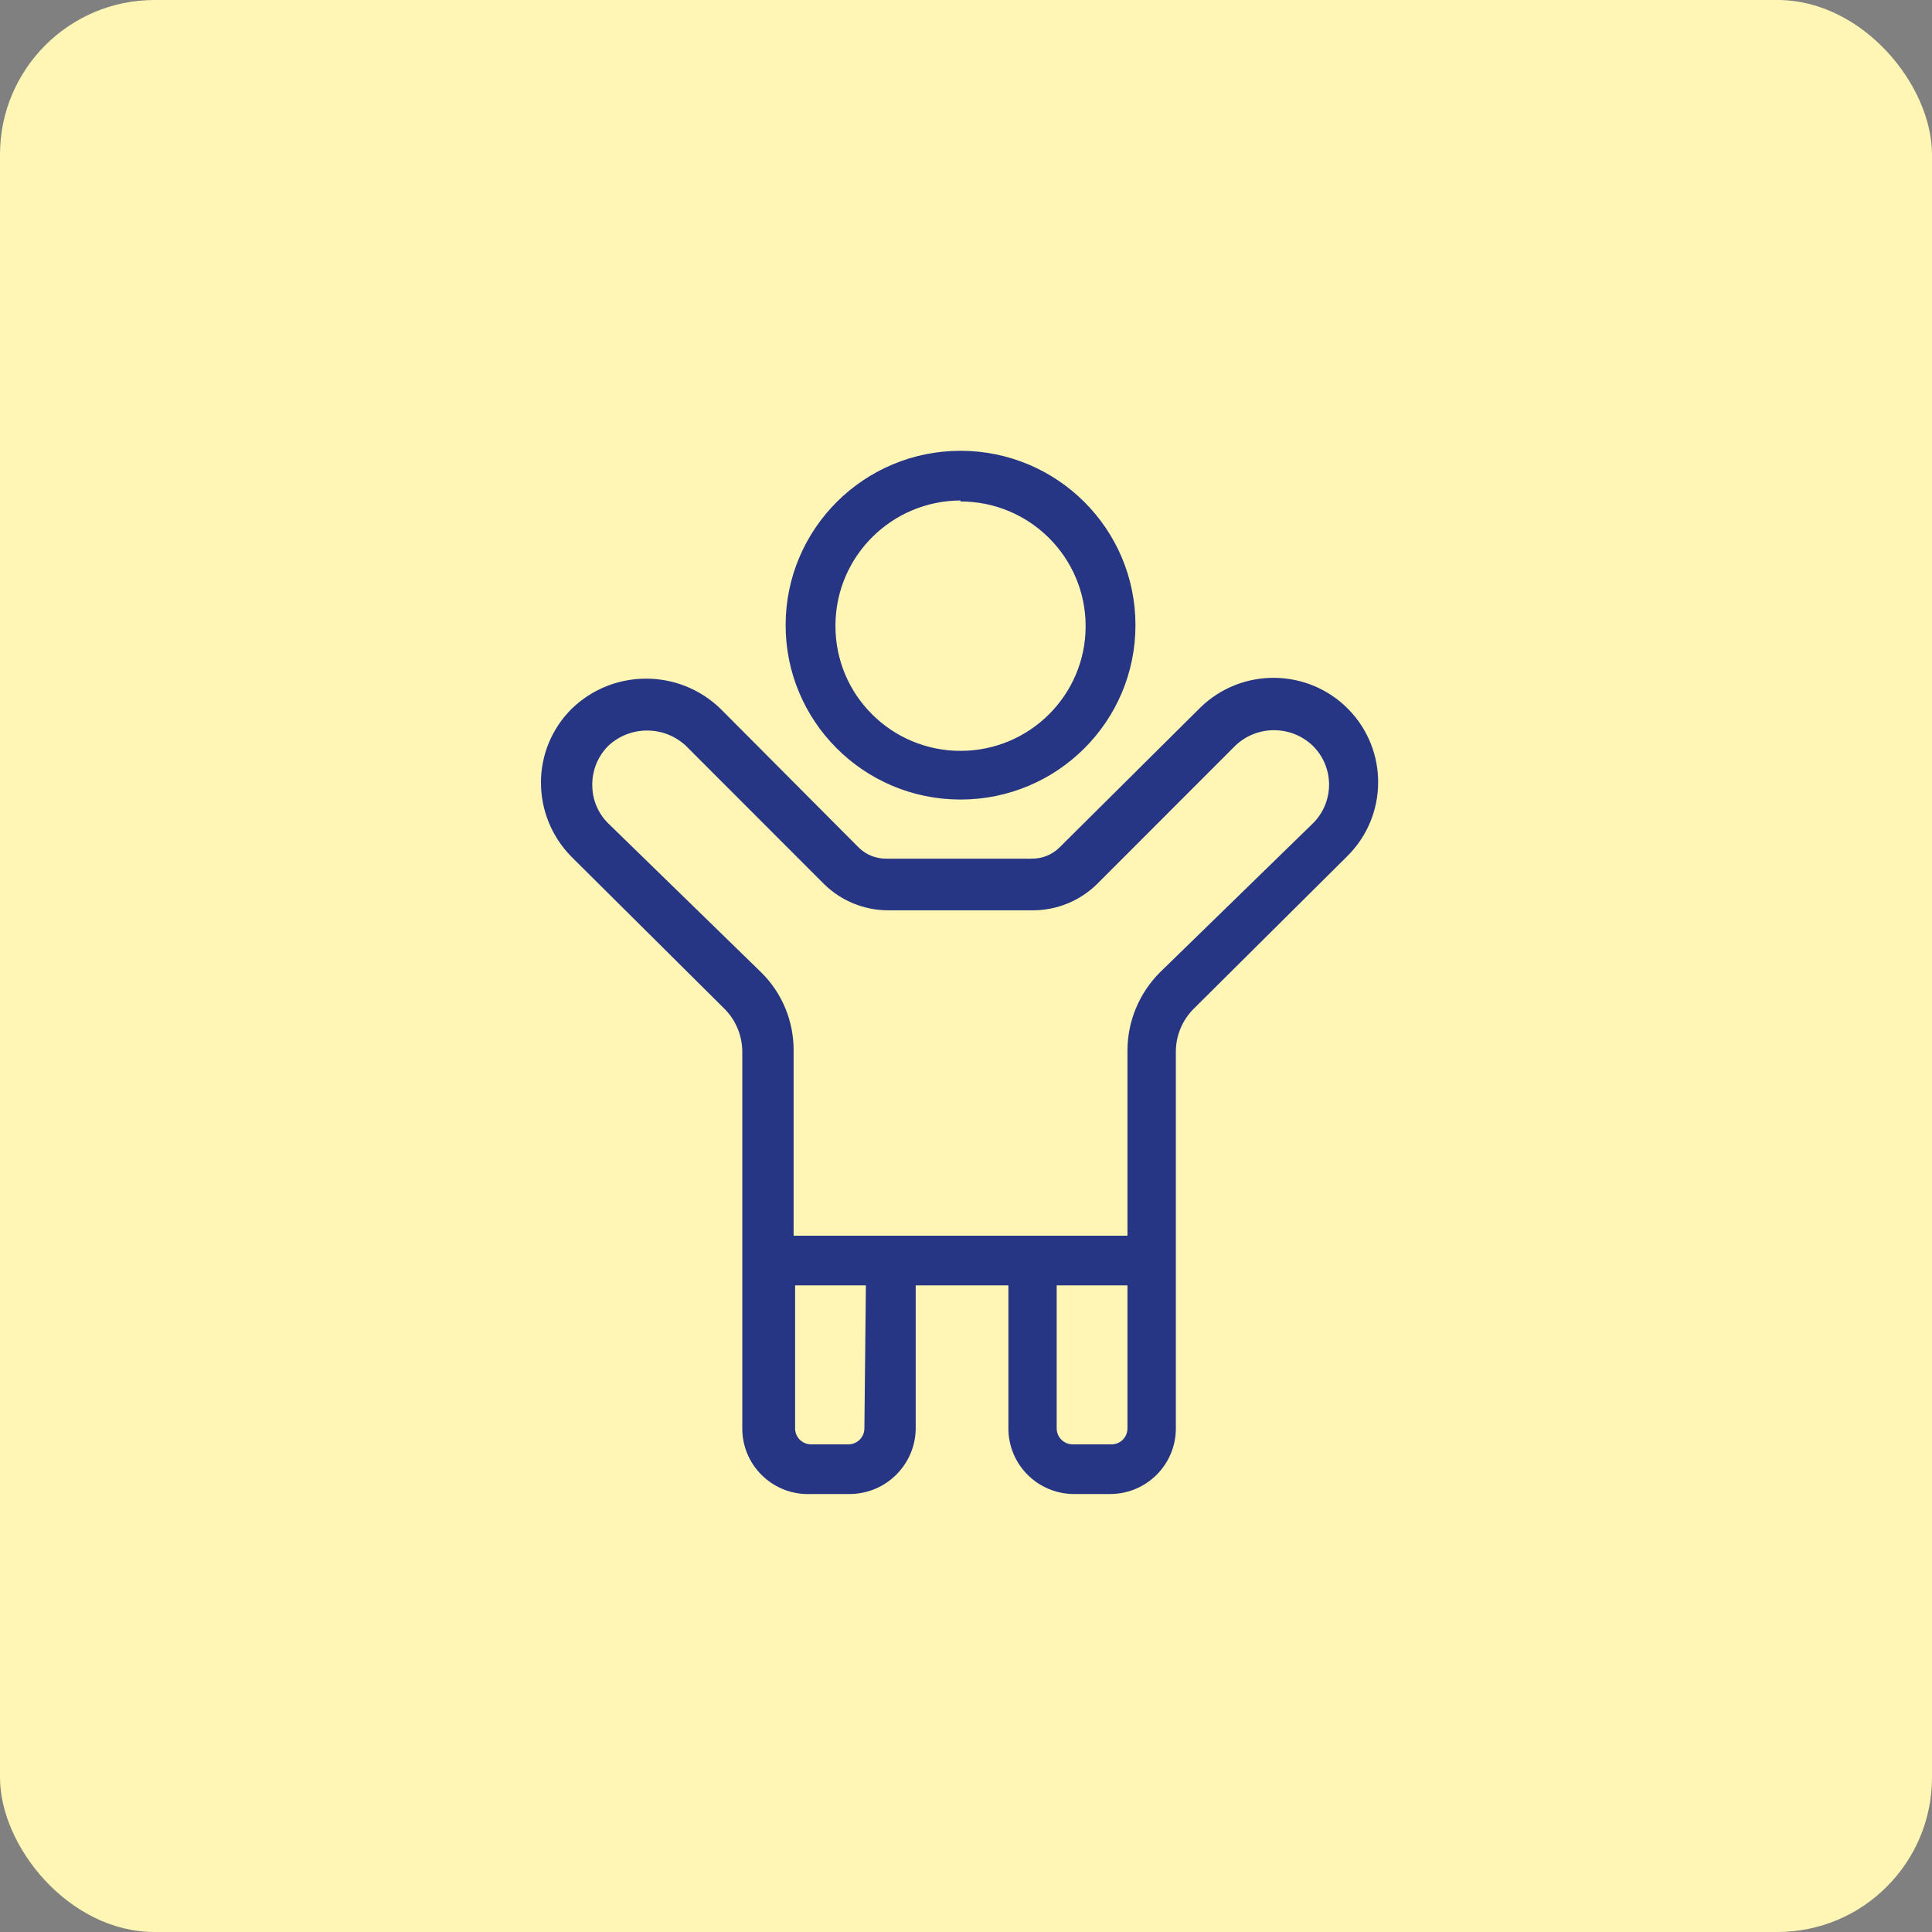
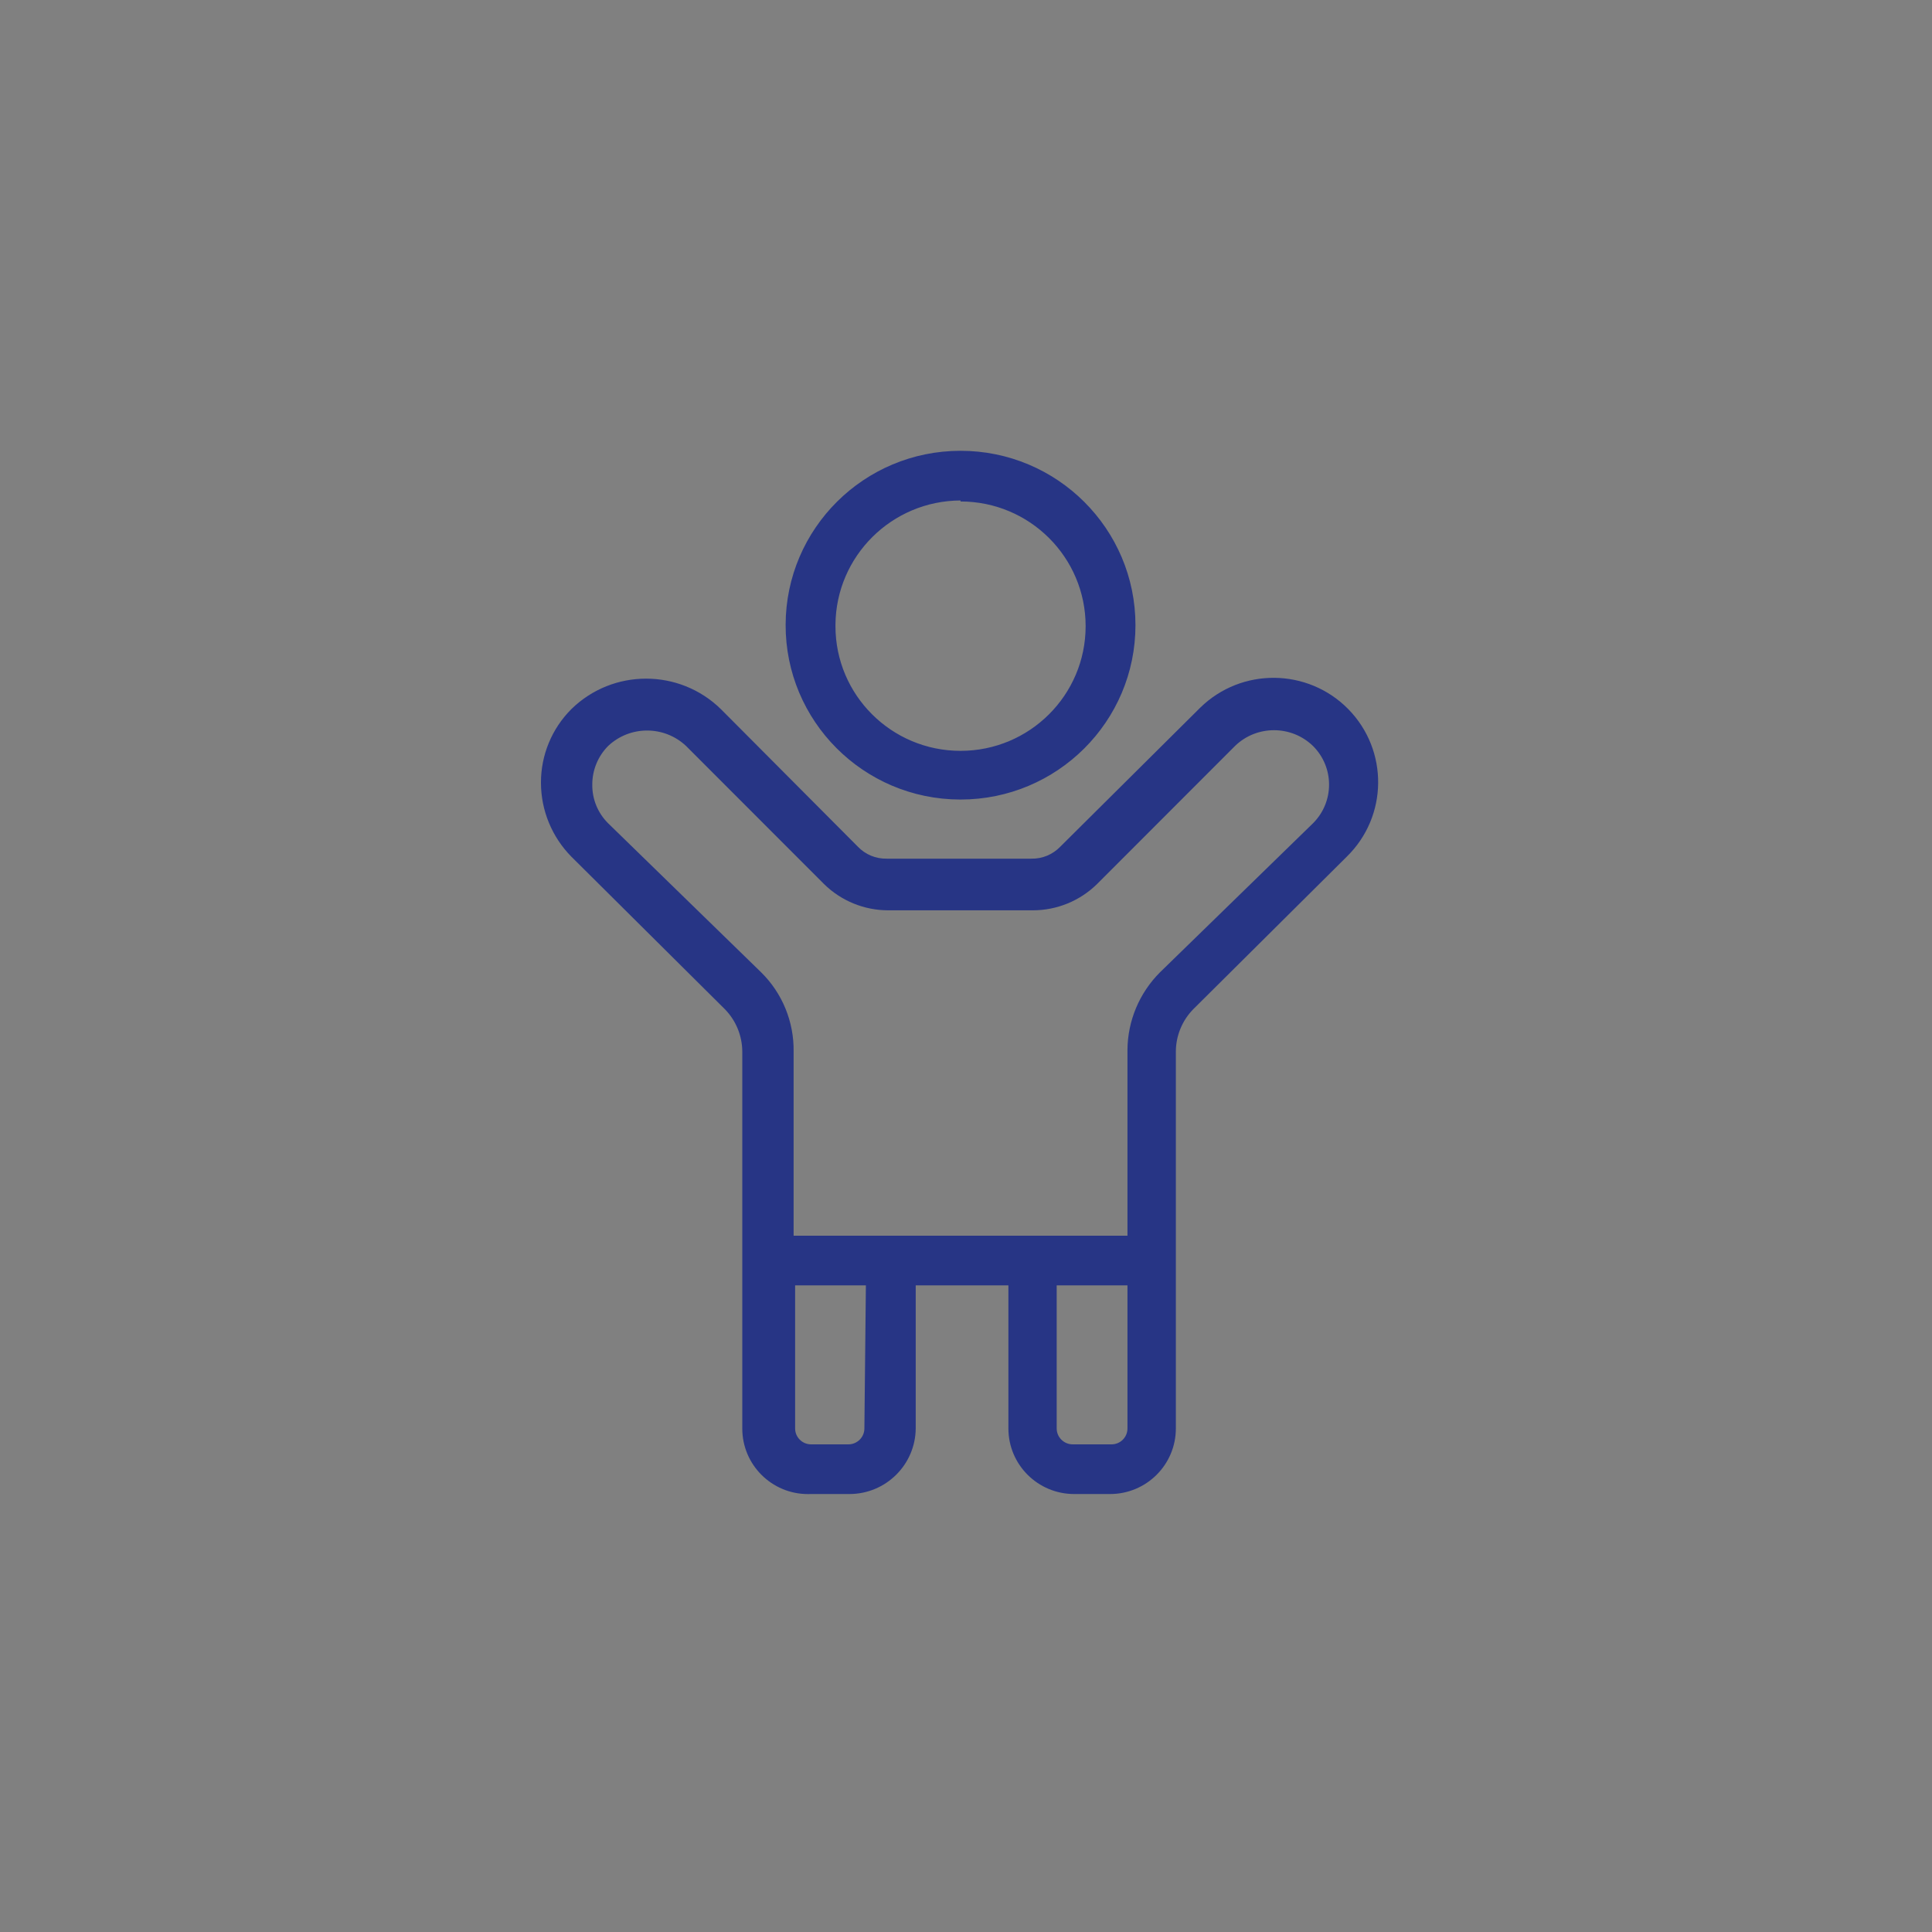
<svg xmlns="http://www.w3.org/2000/svg" width="150" height="150" viewBox="0 0 150 150" fill="none">
  <rect x="0" y="0" width="150" height="150" fill="#808080" stroke="none" />
-   <rect width="150" height="150" rx="12" fill="#FFF6B5" />
  <path fill-rule="evenodd" clip-rule="evenodd" d="M84.288 48.615C84.288 43.269 79.943 38.934 74.577 38.934V38.857C69.237 38.876 64.908 43.177 64.865 48.499V48.615C64.865 53.961 69.21 58.296 74.577 58.296C79.939 58.296 84.288 53.961 84.288 48.615ZM88.157 48.538C88.157 56.017 82.075 62.076 74.577 62.076H74.538C67.036 62.057 60.973 55.974 60.996 48.499C61.019 41.036 67.09 35 74.577 35C82.075 35 88.157 41.059 88.157 48.538ZM90.054 75.498L101.933 63.927L101.948 63.912C103.608 62.249 103.6 59.561 101.933 57.91C100.249 56.287 97.576 56.287 95.893 57.91L85.179 68.633C83.848 69.944 82.053 70.677 80.188 70.677H68.964C67.099 70.677 65.304 69.944 63.973 68.633L53.259 57.91C51.561 56.321 48.918 56.321 47.223 57.91C46.426 58.709 45.981 59.792 45.985 60.919C45.97 62.049 46.419 63.133 47.223 63.927L59.102 75.498C60.742 77.114 61.647 79.332 61.616 81.631V95.94H87.536V81.515C87.551 79.259 88.456 77.099 90.054 75.498ZM86.301 112.139C86.986 112.139 87.536 111.584 87.536 110.905V99.797H82.041V110.905C82.041 111.584 82.599 112.139 83.283 112.139H86.301ZM65.872 112.139C66.553 112.139 67.111 111.584 67.111 110.905L67.227 99.797H61.733V110.905C61.733 111.584 62.286 112.139 62.971 112.139H65.834H65.872ZM93.188 54.941C96.392 51.809 101.538 51.863 104.68 55.056C107.817 58.254 107.767 63.38 104.564 66.511L92.647 78.352C91.788 79.228 91.3 80.404 91.293 81.631V110.905C91.293 113.717 89.006 115.996 86.185 115.996H83.4C80.575 115.996 78.292 113.717 78.292 110.905V99.797H71.096V110.905C71.073 113.721 68.774 115.996 65.95 115.996H62.971C62.889 116 62.812 116 62.731 116C59.91 116 57.627 113.717 57.631 110.905V81.631C57.62 80.404 57.136 79.228 56.277 78.352L44.36 66.511C42.847 64.976 42 62.913 42 60.764C41.996 58.624 42.843 56.572 44.36 55.056C47.579 51.901 52.745 51.901 55.968 55.056L66.608 65.74C67.192 66.349 68.004 66.685 68.852 66.666H80.072C80.915 66.685 81.728 66.349 82.316 65.74L93.072 55.056C93.085 55.043 93.098 55.031 93.11 55.018C93.135 54.992 93.16 54.966 93.188 54.941Z" fill="#273585" />
</svg>